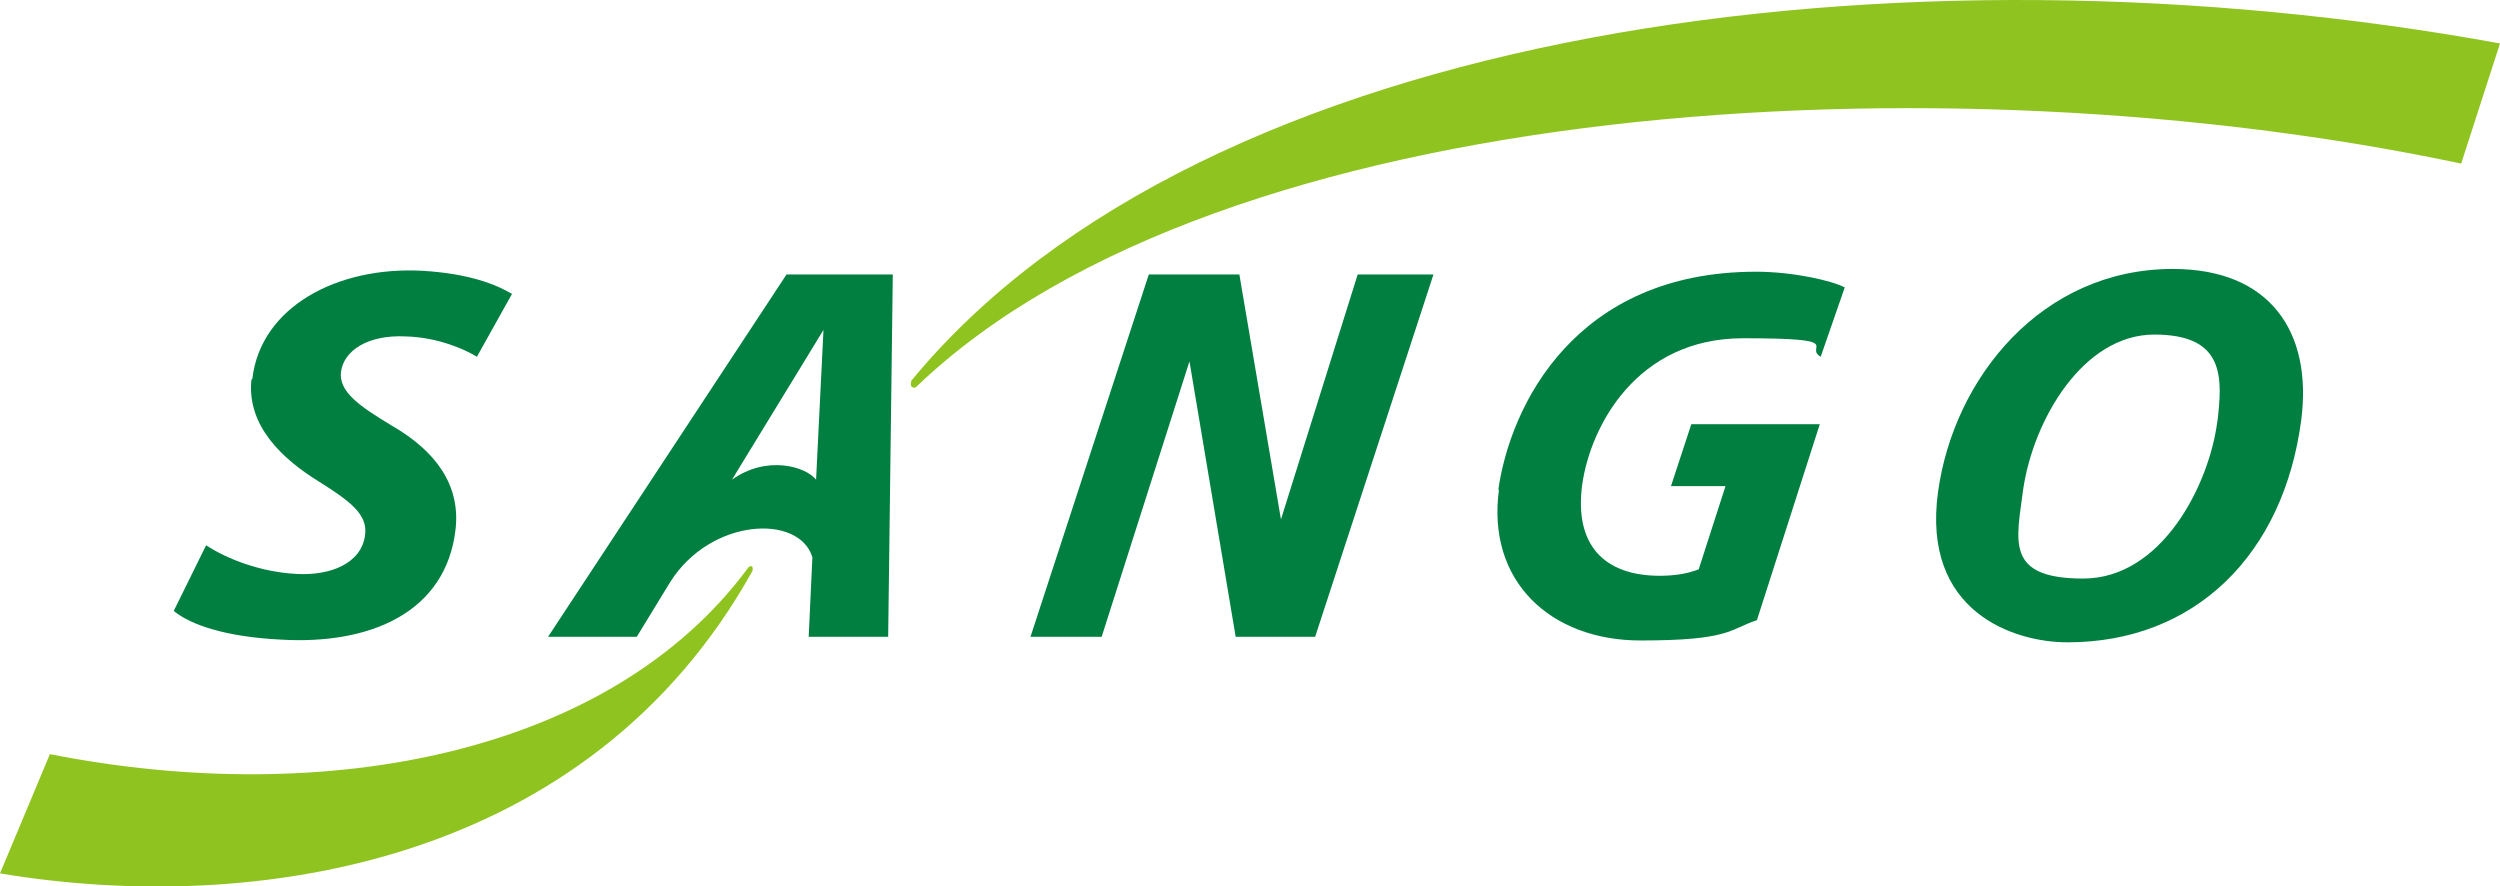
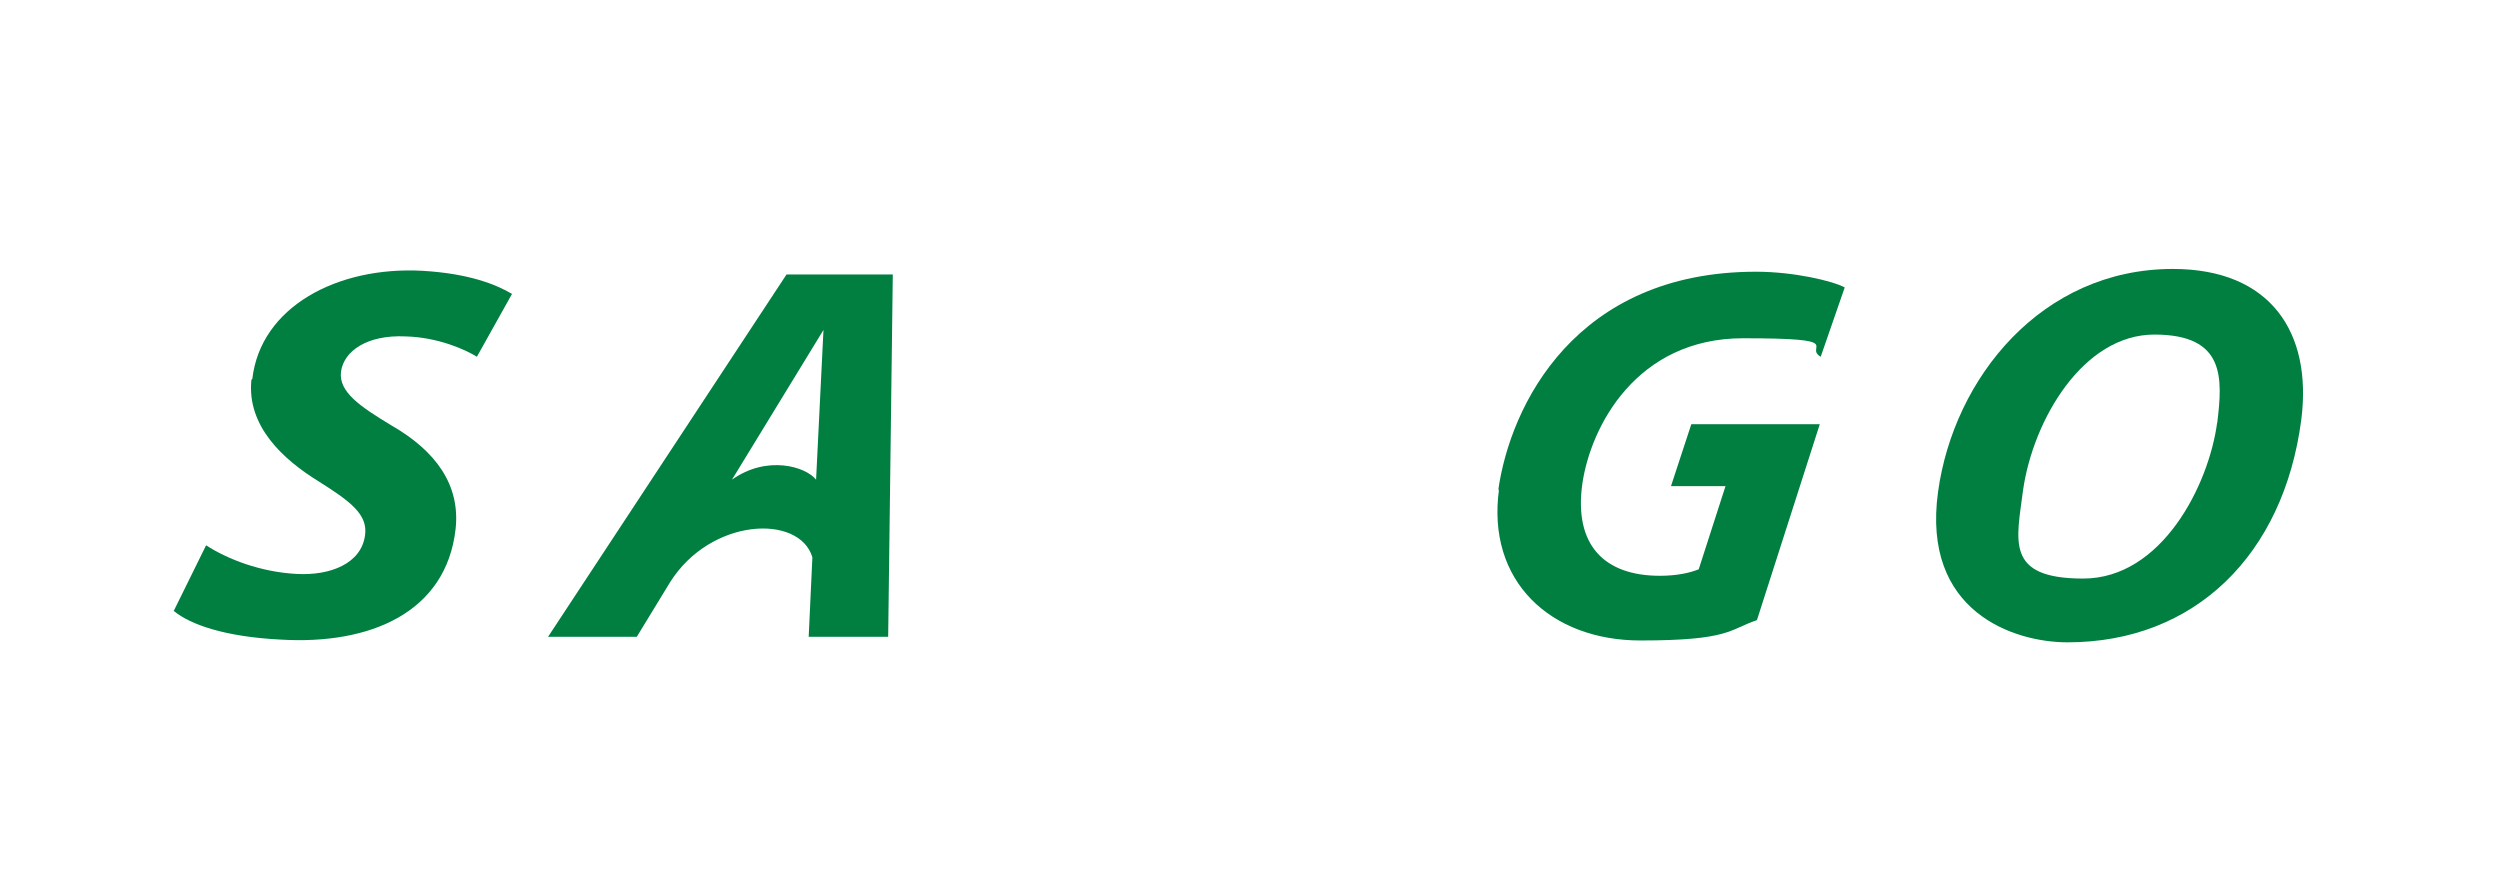
<svg xmlns="http://www.w3.org/2000/svg" id="_レイヤー_2" version="1.1" viewBox="0 0 270.5 95.9">
  <defs>
    <style>
      .st0 {
        fill: #007f41;
      }

      .st1 {
        fill: #8fc31f;
      }
    </style>
  </defs>
  <path class="st0" d="M27.2,41.1c-.5,5,3.4,8.6,7.3,11,3.5,2.2,5.3,3.6,5,5.8-.4,3.1-3.8,4.4-7.4,4.2-3.9-.2-7.5-1.6-9.8-3.1l-3.5,7.1c1.8,1.5,5.6,2.8,11.5,3.1,9.7.6,18-2.9,19-12,.5-4.7-2.1-8.4-7-11.2-3.3-2-5.7-3.6-5.4-5.8.3-2.2,2.8-4,7-3.8,3.5.1,6.4,1.4,7.7,2.2l3.8-6.8c-1.7-1-4.6-2.2-9.7-2.5-9.2-.5-17.5,3.9-18.4,11.7h0Z" />
  <path class="st0" d="M59.4,68.9h9.5l3.6-5.9c4.4-7,14-7.4,15.4-2.7l-.4,8.6h8.6l.5-39.2h-11.5l-25.8,39.2h0ZM88.3,51.9c-1.1-1.4-5.3-2.7-9.1,0l9.9-16.2-.8,16.2h0Z" />
-   <polygon class="st0" points="138.6 56.2 134.1 29.7 124.3 29.7 111.5 68.9 119.2 68.9 128.7 39.1 133.7 68.9 142.3 68.9 155.1 29.7 146.9 29.7 138.6 56.2" />
  <path class="st0" d="M162.2,52.9c-1.4,10,5.6,16.4,15.3,16.4s9.6-1.2,12.6-2.2l6.8-21.2h-13.9l-2.2,6.7h5.9l-2.9,9c-1,.4-2.4.7-4.2.7-6,0-9.3-3.3-8.4-9.9.9-6.3,5.9-15.8,17.4-15.8s6.5.9,8.4,2l2.6-7.5c-1.3-.7-5.5-1.7-9.6-1.7-19.5,0-26.6,14.4-27.9,23.7h0Z" />
  <path class="st0" d="M235.1,29.1c-14.2,0-23.7,11.8-25.4,24.1-1.8,13,8.2,16.3,14,16.3,13.8,0,23.4-9.5,25.3-24.1,1.2-9.4-3.3-16.3-13.9-16.3h0ZM239.9,45.7c-.9,6.8-6,16.9-14.5,16.9s-7.2-4.1-6.5-9.6c1.1-7.6,6.5-16.8,14.2-16.8s7.4,4.7,6.8,9.6h0Z" />
-   <path class="st1" d="M266.3,17.7c-55.6-11.8-134.2-7.4-167.1,24.1-.2.2-.4.2-.6,0-.1-.2,0-.4,0-.6C130.3,2.7,205.8-7.1,270.5,4.7l-4.2,13ZM81.4,61.3c-.2-.1-.4,0-.5.2-14.9,20.1-45.6,26-75.5,20.1L0,94.5c27.5,4.6,63.7-.9,81.4-32.7.1-.2,0-.4,0-.5h0Z" />
</svg>